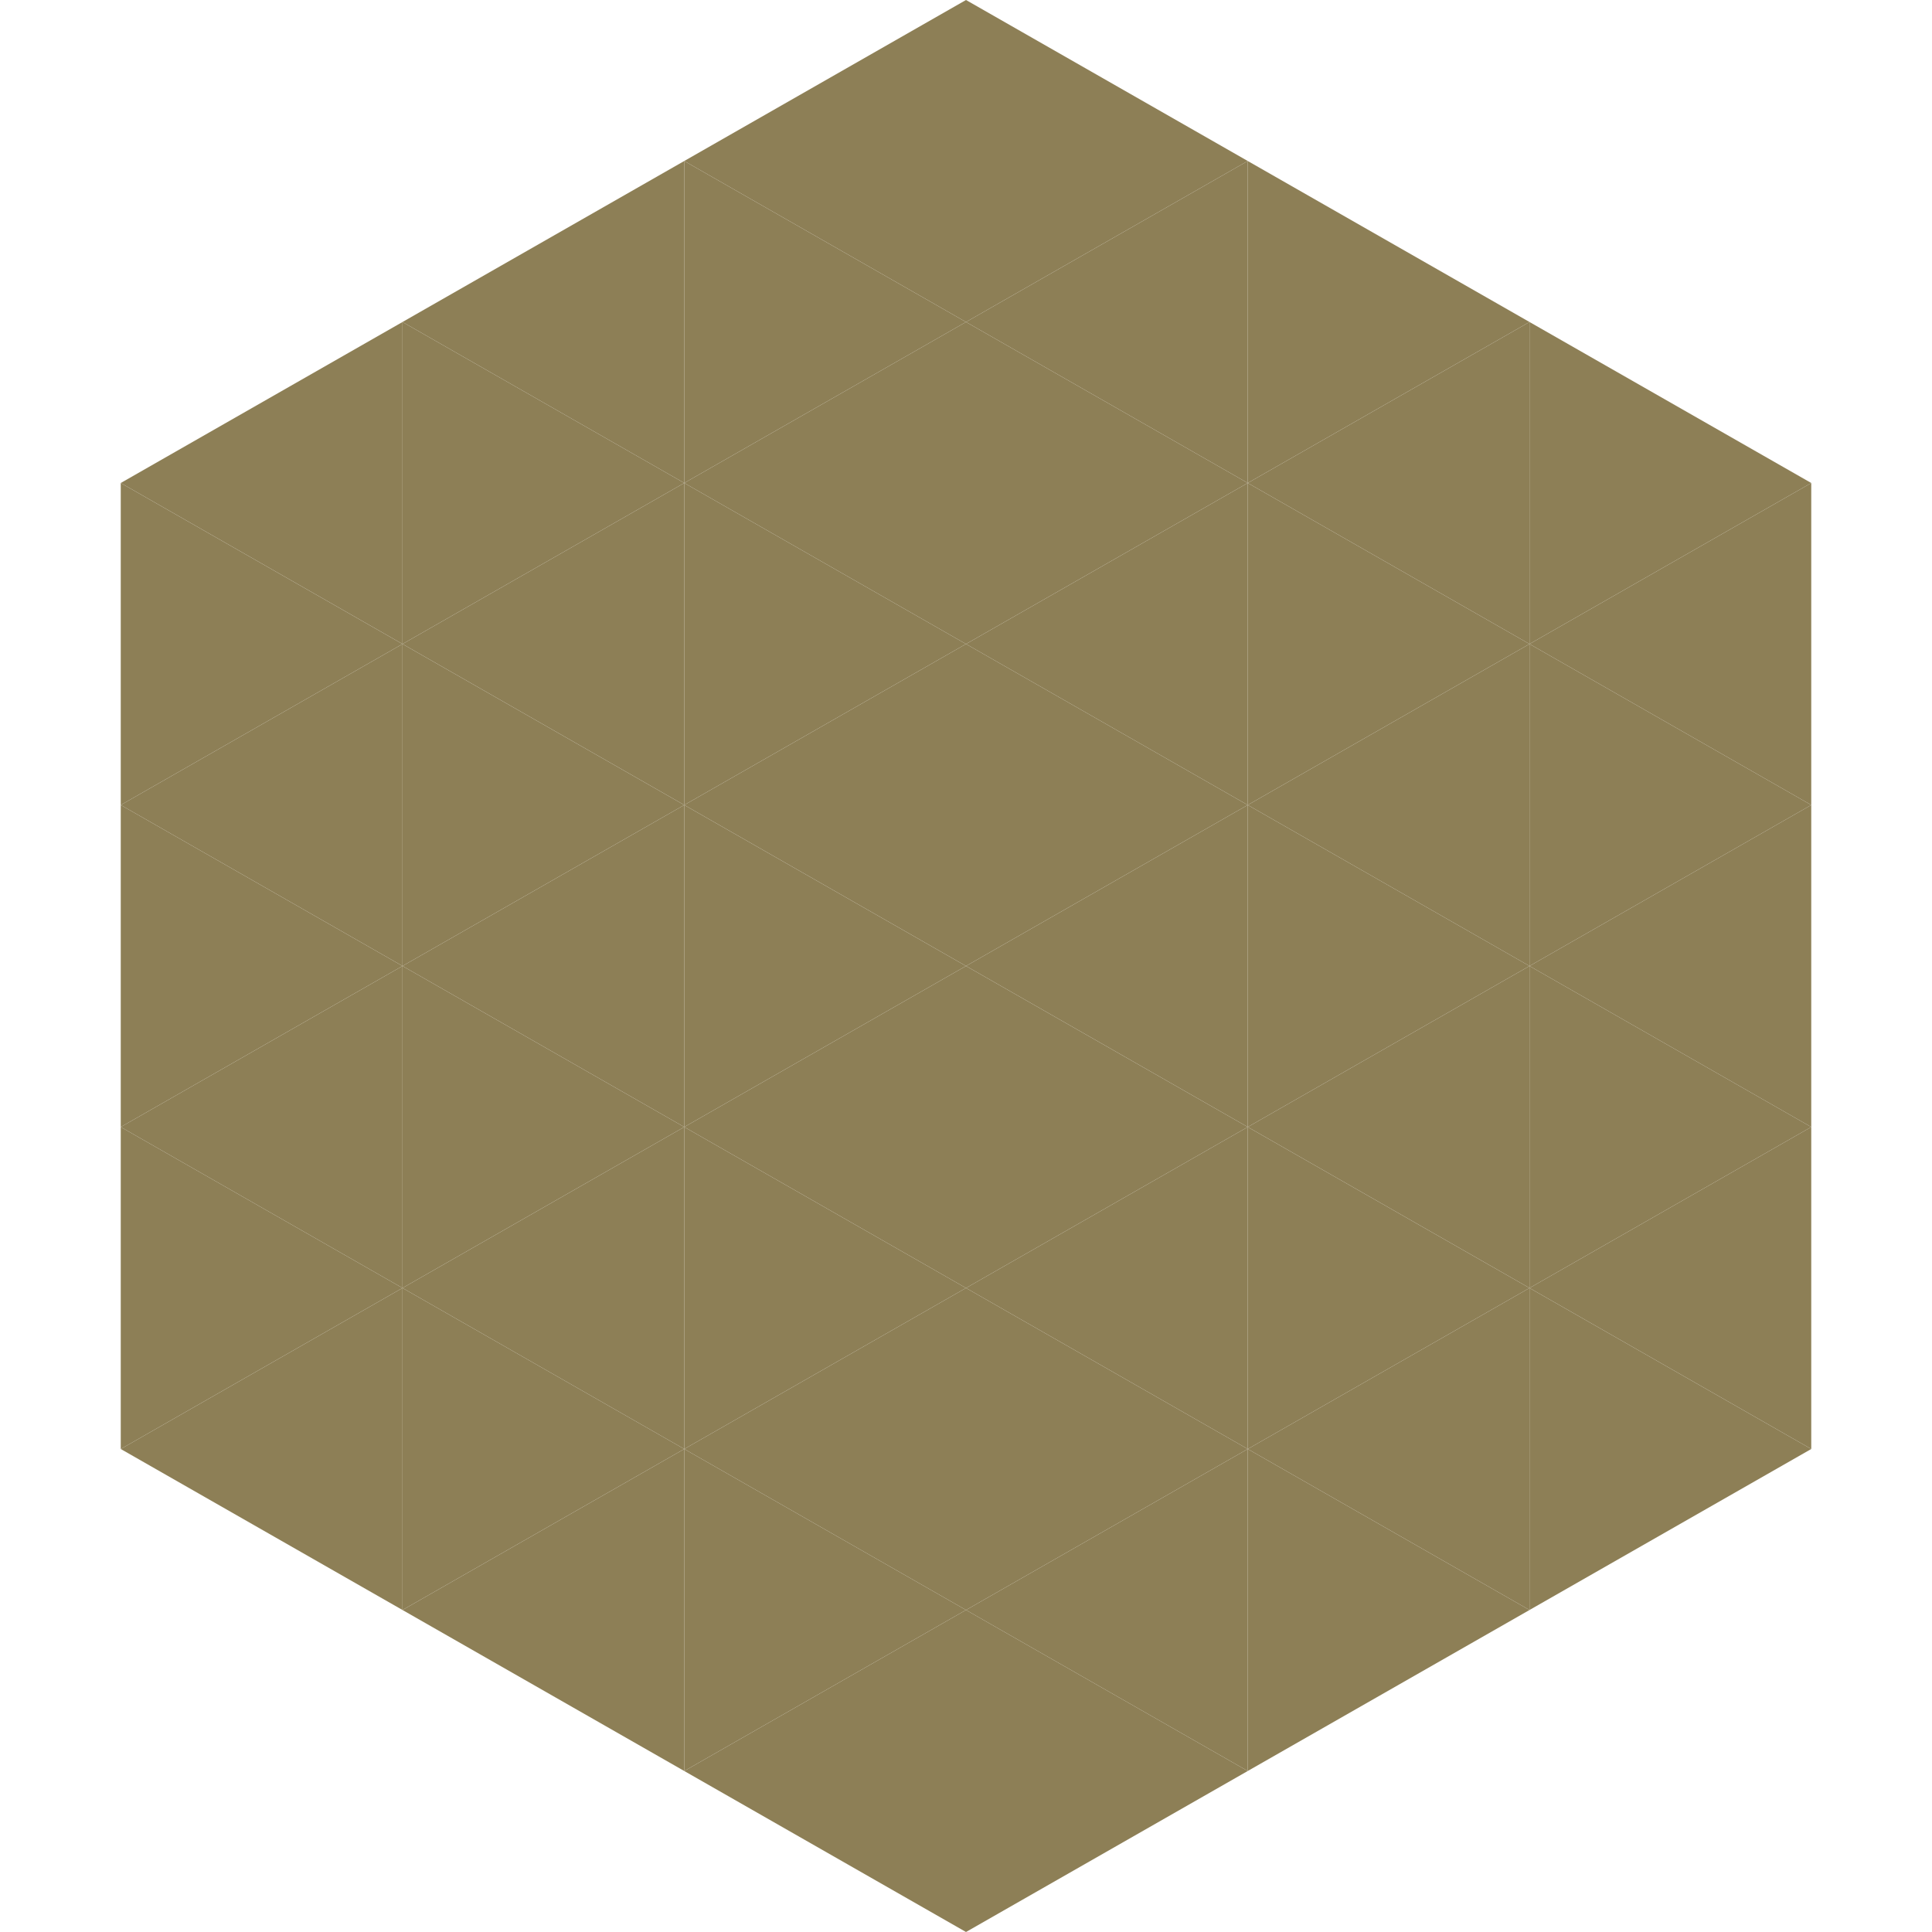
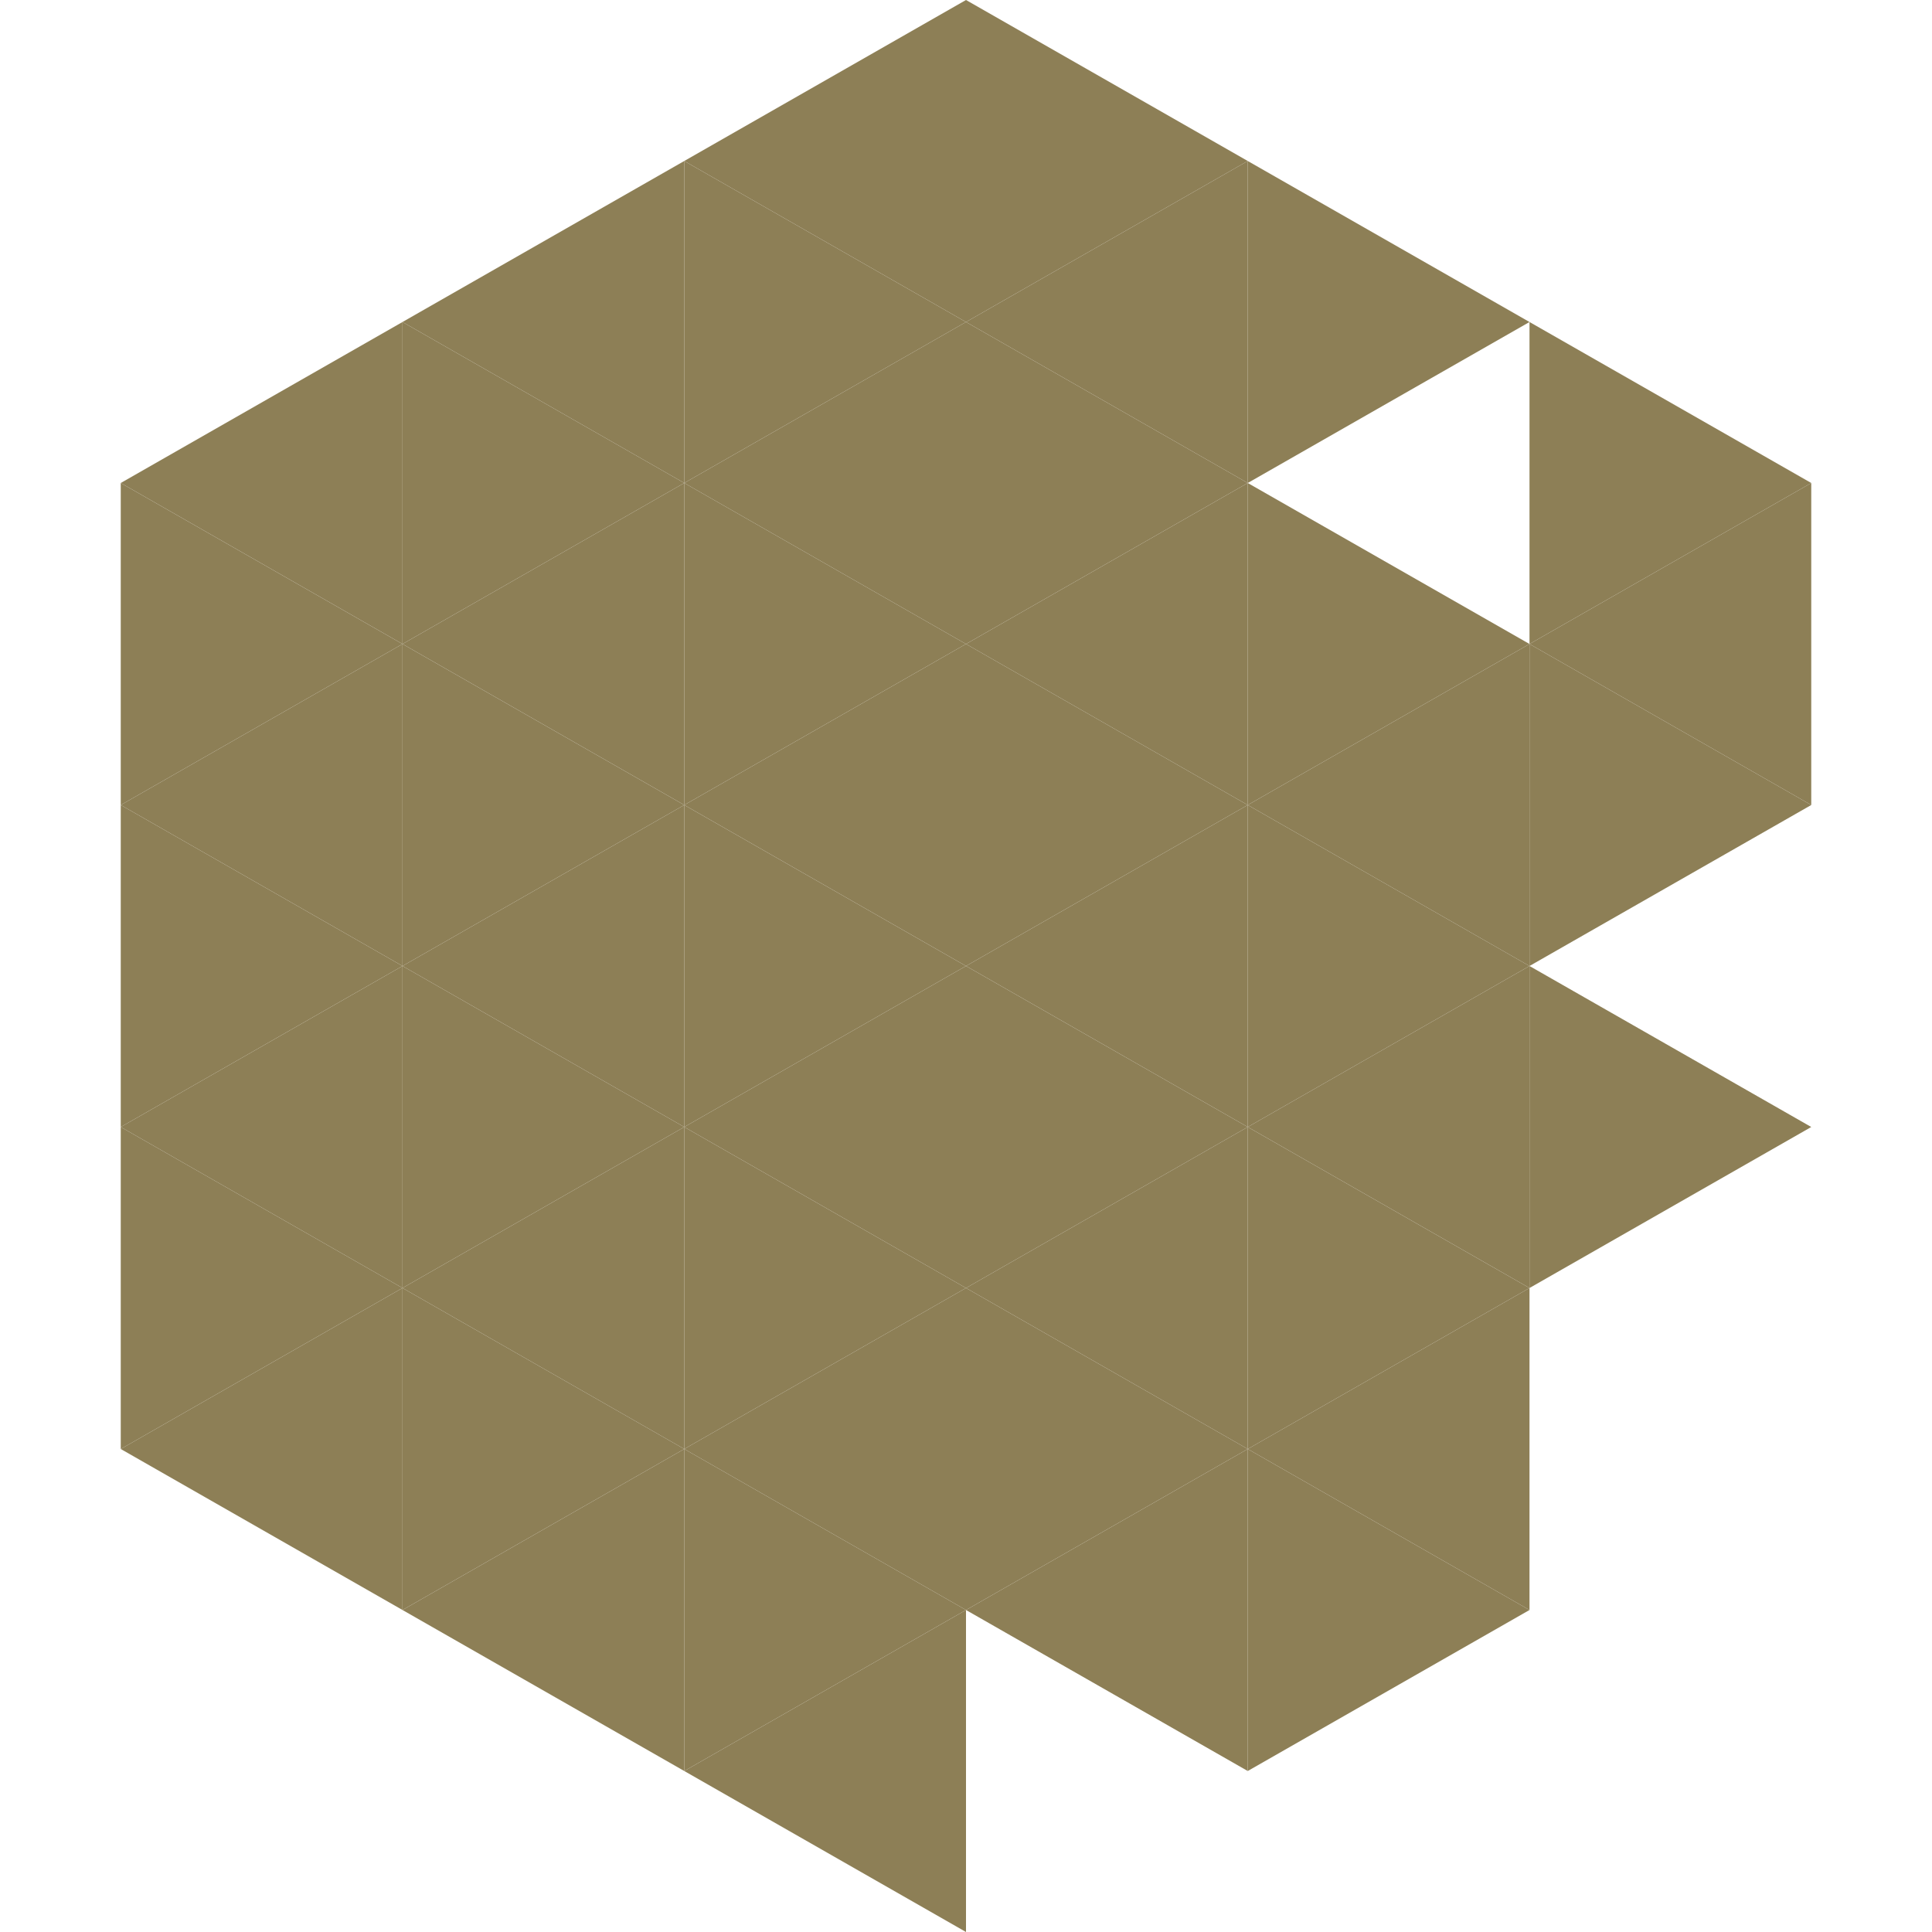
<svg xmlns="http://www.w3.org/2000/svg" width="240" height="240">
  <polygon points="50,40 15,60 50,80" style="fill:rgb(141,127,86)" />
  <polygon points="190,40 225,60 190,80" style="fill:rgb(141,127,86)" />
  <polygon points="15,60 50,80 15,100" style="fill:rgb(141,127,86)" />
  <polygon points="225,60 190,80 225,100" style="fill:rgb(141,127,86)" />
  <polygon points="50,80 15,100 50,120" style="fill:rgb(141,127,86)" />
  <polygon points="190,80 225,100 190,120" style="fill:rgb(141,127,86)" />
  <polygon points="15,100 50,120 15,140" style="fill:rgb(141,127,86)" />
-   <polygon points="225,100 190,120 225,140" style="fill:rgb(141,127,86)" />
  <polygon points="50,120 15,140 50,160" style="fill:rgb(141,127,86)" />
  <polygon points="190,120 225,140 190,160" style="fill:rgb(141,127,86)" />
  <polygon points="15,140 50,160 15,180" style="fill:rgb(141,127,86)" />
-   <polygon points="225,140 190,160 225,180" style="fill:rgb(141,127,86)" />
  <polygon points="50,160 15,180 50,200" style="fill:rgb(141,127,86)" />
-   <polygon points="190,160 225,180 190,200" style="fill:rgb(141,127,86)" />
  <polygon points="15,180 50,200 15,220" style="fill:rgb(255,255,255); fill-opacity:0" />
  <polygon points="225,180 190,200 225,220" style="fill:rgb(255,255,255); fill-opacity:0" />
  <polygon points="50,0 85,20 50,40" style="fill:rgb(255,255,255); fill-opacity:0" />
  <polygon points="190,0 155,20 190,40" style="fill:rgb(255,255,255); fill-opacity:0" />
  <polygon points="85,20 50,40 85,60" style="fill:rgb(141,127,86)" />
  <polygon points="155,20 190,40 155,60" style="fill:rgb(141,127,86)" />
  <polygon points="50,40 85,60 50,80" style="fill:rgb(141,127,86)" />
-   <polygon points="190,40 155,60 190,80" style="fill:rgb(141,127,86)" />
  <polygon points="85,60 50,80 85,100" style="fill:rgb(141,127,86)" />
  <polygon points="155,60 190,80 155,100" style="fill:rgb(141,127,86)" />
  <polygon points="50,80 85,100 50,120" style="fill:rgb(141,127,86)" />
  <polygon points="190,80 155,100 190,120" style="fill:rgb(141,127,86)" />
  <polygon points="85,100 50,120 85,140" style="fill:rgb(141,127,86)" />
  <polygon points="155,100 190,120 155,140" style="fill:rgb(141,127,86)" />
  <polygon points="50,120 85,140 50,160" style="fill:rgb(141,127,86)" />
  <polygon points="190,120 155,140 190,160" style="fill:rgb(141,127,86)" />
  <polygon points="85,140 50,160 85,180" style="fill:rgb(141,127,86)" />
  <polygon points="155,140 190,160 155,180" style="fill:rgb(141,127,86)" />
  <polygon points="50,160 85,180 50,200" style="fill:rgb(141,127,86)" />
  <polygon points="190,160 155,180 190,200" style="fill:rgb(141,127,86)" />
  <polygon points="85,180 50,200 85,220" style="fill:rgb(141,127,86)" />
  <polygon points="155,180 190,200 155,220" style="fill:rgb(141,127,86)" />
  <polygon points="120,0 85,20 120,40" style="fill:rgb(141,127,86)" />
  <polygon points="120,0 155,20 120,40" style="fill:rgb(141,127,86)" />
  <polygon points="85,20 120,40 85,60" style="fill:rgb(141,127,86)" />
  <polygon points="155,20 120,40 155,60" style="fill:rgb(141,127,86)" />
  <polygon points="120,40 85,60 120,80" style="fill:rgb(141,127,86)" />
  <polygon points="120,40 155,60 120,80" style="fill:rgb(141,127,86)" />
  <polygon points="85,60 120,80 85,100" style="fill:rgb(141,127,86)" />
  <polygon points="155,60 120,80 155,100" style="fill:rgb(141,127,86)" />
  <polygon points="120,80 85,100 120,120" style="fill:rgb(141,127,86)" />
  <polygon points="120,80 155,100 120,120" style="fill:rgb(141,127,86)" />
  <polygon points="85,100 120,120 85,140" style="fill:rgb(141,127,86)" />
  <polygon points="155,100 120,120 155,140" style="fill:rgb(141,127,86)" />
  <polygon points="120,120 85,140 120,160" style="fill:rgb(141,127,86)" />
  <polygon points="120,120 155,140 120,160" style="fill:rgb(141,127,86)" />
  <polygon points="85,140 120,160 85,180" style="fill:rgb(141,127,86)" />
  <polygon points="155,140 120,160 155,180" style="fill:rgb(141,127,86)" />
  <polygon points="120,160 85,180 120,200" style="fill:rgb(141,127,86)" />
  <polygon points="120,160 155,180 120,200" style="fill:rgb(141,127,86)" />
  <polygon points="85,180 120,200 85,220" style="fill:rgb(141,127,86)" />
  <polygon points="155,180 120,200 155,220" style="fill:rgb(141,127,86)" />
  <polygon points="120,200 85,220 120,240" style="fill:rgb(141,127,86)" />
-   <polygon points="120,200 155,220 120,240" style="fill:rgb(141,127,86)" />
  <polygon points="85,220 120,240 85,260" style="fill:rgb(255,255,255); fill-opacity:0" />
  <polygon points="155,220 120,240 155,260" style="fill:rgb(255,255,255); fill-opacity:0" />
</svg>